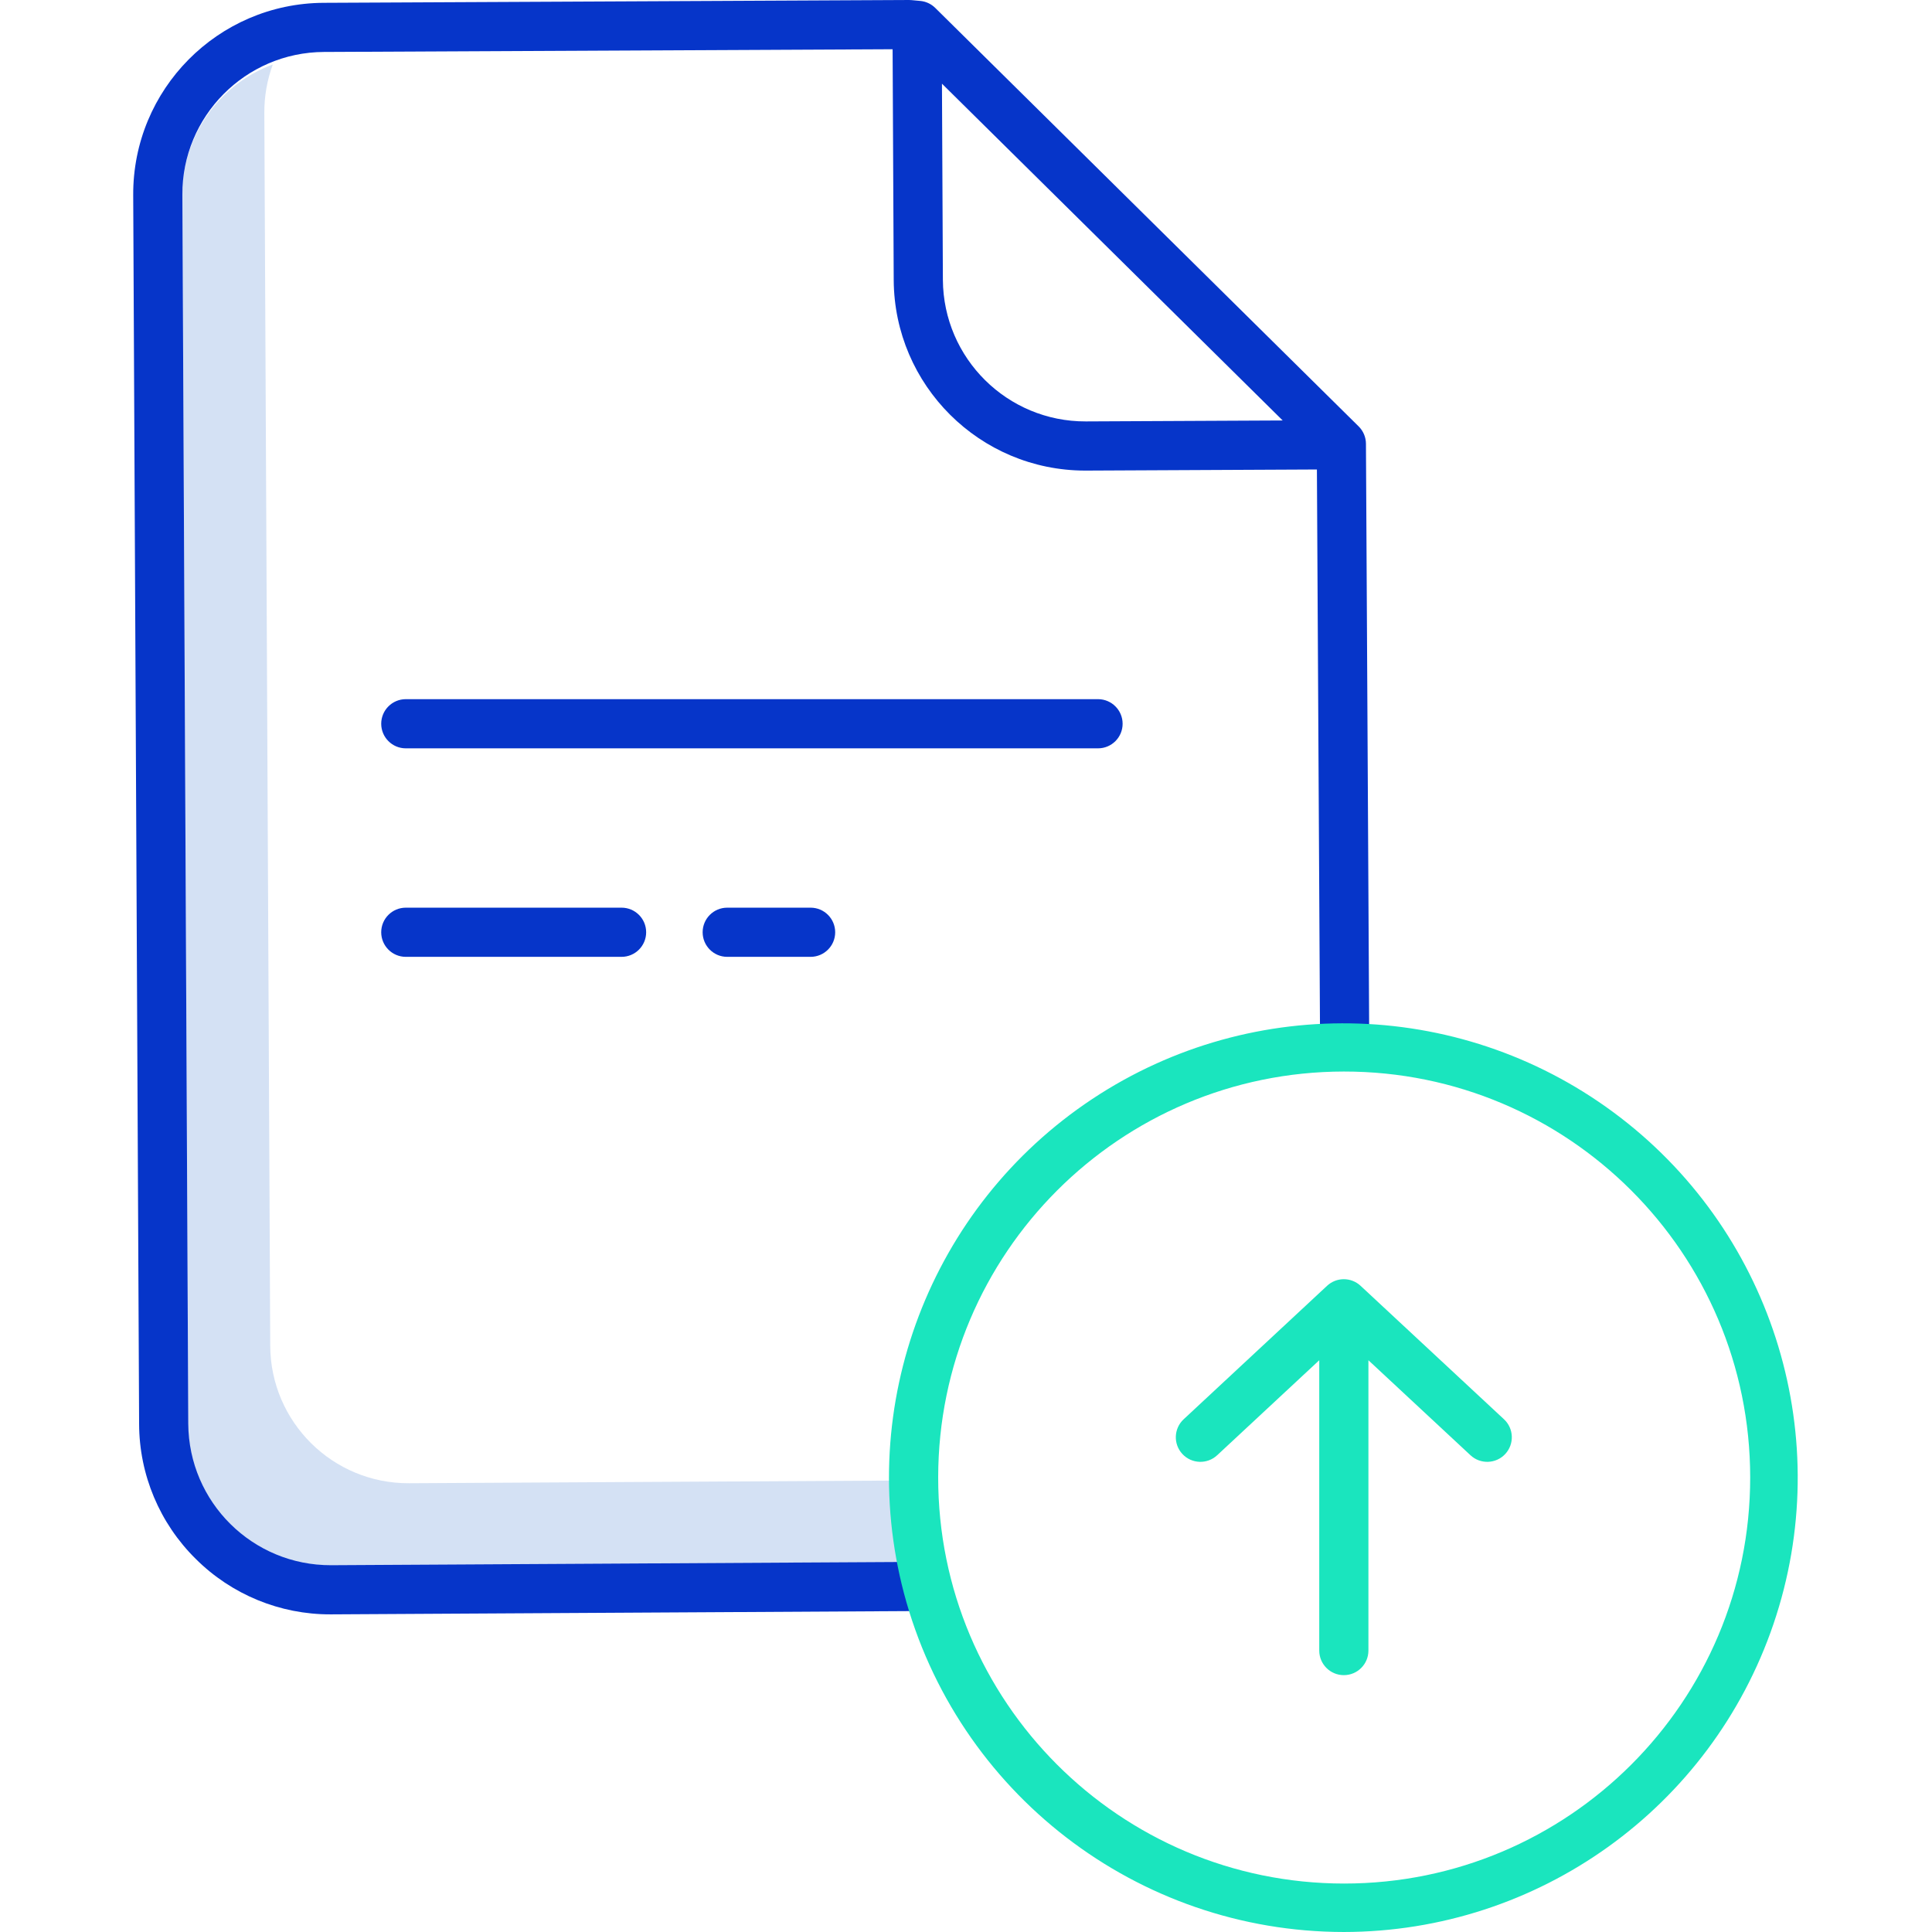
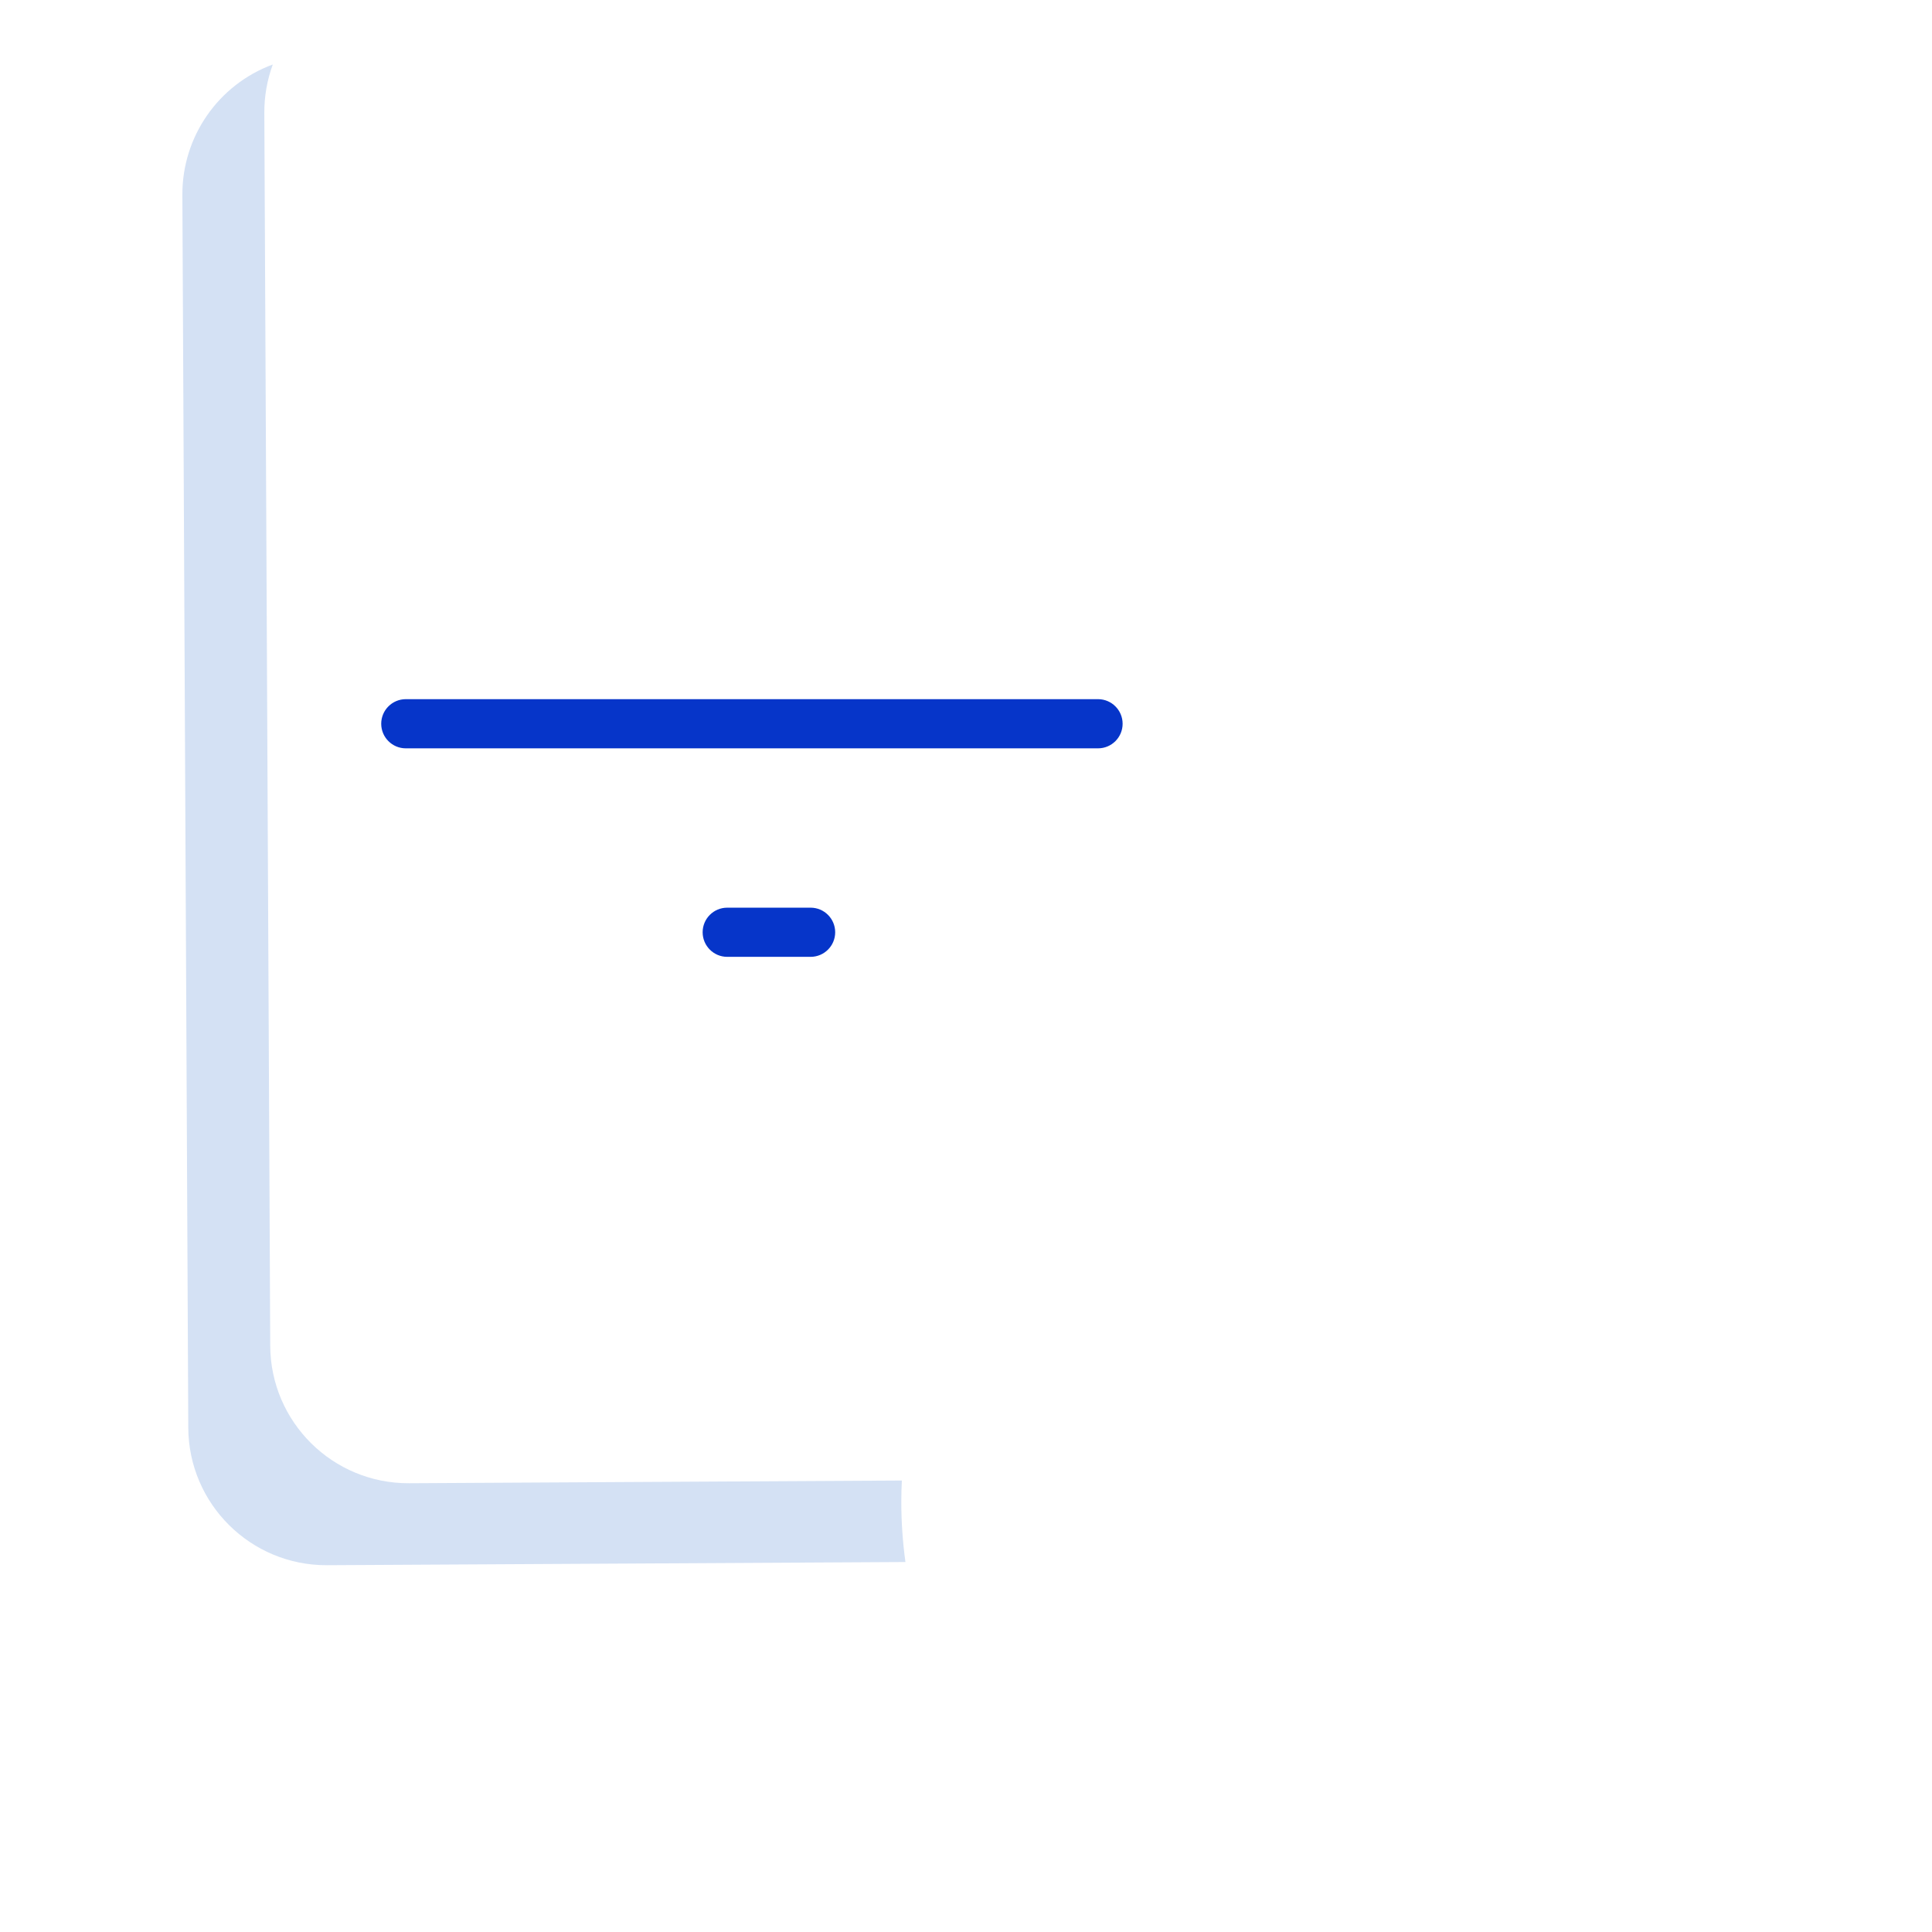
<svg xmlns="http://www.w3.org/2000/svg" height="471pt" viewBox="-32 0 471 471.509" width="471pt">
  <path d="m187.844 361.324-120.277.664c-18.617.09-33.781-14.926-33.871-33.543l-1.441-300.898c-.02-4.027.68-8.027 2.066-11.809-13.305 4.914-22.121 17.621-22.066 31.809l1.441 300.898c.09 18.617 15.254 33.637 33.871 33.547l141.152-.777c-.672-4.875-1.008-9.785-1.008-14.703 0-1.738.051-3.465.133-5.188zm0 0" fill="#d4e1f4" />
  <g fill="#0635c9">
-     <path d="m15.535 380.469c8.727 8.691 20.551 13.555 32.867 13.52h.23l144.867-.82-.066-12-144.863.82c-19.168.094-34.781-15.371-34.875-34.543l-1.441-299.891c-.09-19.168 15.375-34.781 34.543-34.875l138.793-.664.27 56.348c.152 25.691 21.008 46.453 46.703 46.484h.227l56.352-.27.777 141.199 12-.066-.801-145.688-.008-1.723c-.008-1.594-.648-3.117-1.781-4.238l-103.332-102.129c-.984-.973-2.273-1.578-3.648-1.707l-2.152-.199c-.199-.02-.398-.02-.598-.027l-142.863.688c-25.793.125-46.602 21.133-46.48 46.926l1.441 299.895c.027 12.395 5.012 24.262 13.84 32.961zm217.199-277.621c-19.156.059-34.75-15.387-34.875-34.539l-.227-47.887 83.16 82.195zm0 0" />
    <path d="m145.227 221.52c-3.312 0-6 2.684-6 6 0 3.312 2.688 6 6 6h20.348c3.312 0 6-2.688 6-6 0-3.316-2.688-6-6-6zm0 0" />
    <path d="m241.723 176.633c0-3.312-2.688-6-6-6h-168.941c-3.312 0-6 2.688-6 6 0 3.316 2.688 6 6 6h168.941c3.312 0 6-2.684 6-6zm0 0" />
-     <path d="m66.781 221.52c-3.312 0-6 2.684-6 6 0 3.312 2.688 6 6 6h52.66c3.312 0 6-2.688 6-6 0-3.316-2.688-6-6-6zm0 0" />
  </g>
-   <path d="m264.797 355.156 24.914-23.184v70.852c0 3.316 2.684 6 6 6 3.312 0 6-2.684 6-6v-70.852l24.91 23.184c2.426 2.258 6.223 2.125 8.48-.301 2.258-2.426 2.121-6.223-.305-8.48l-35-32.574c-2.305-2.145-5.871-2.145-8.176 0l-35 32.574c-2.426 2.258-2.562 6.055-.305 8.48 2.258 2.426 6.055 2.559 8.48.301zm0 0" fill="#1ae5be" />
-   <path d="m295.711 471.508c47.441-.047 89.598-30.277 104.867-75.199s.266-94.578-37.32-123.531c-37.59-28.949-89.43-30.781-128.965-4.551-39.535 26.23-58.004 74.707-45.941 120.59 12.898 48.719 56.961 82.66 107.359 82.691zm0-210c54.746-.047 99.156 44.312 99.172 99.059.016 54.746-44.367 99.133-99.117 99.117-54.746-.016-99.105-44.426-99.055-99.176.059-54.648 44.348-98.938 99-99zm0 0" fill="#1ae5be" />
</svg>